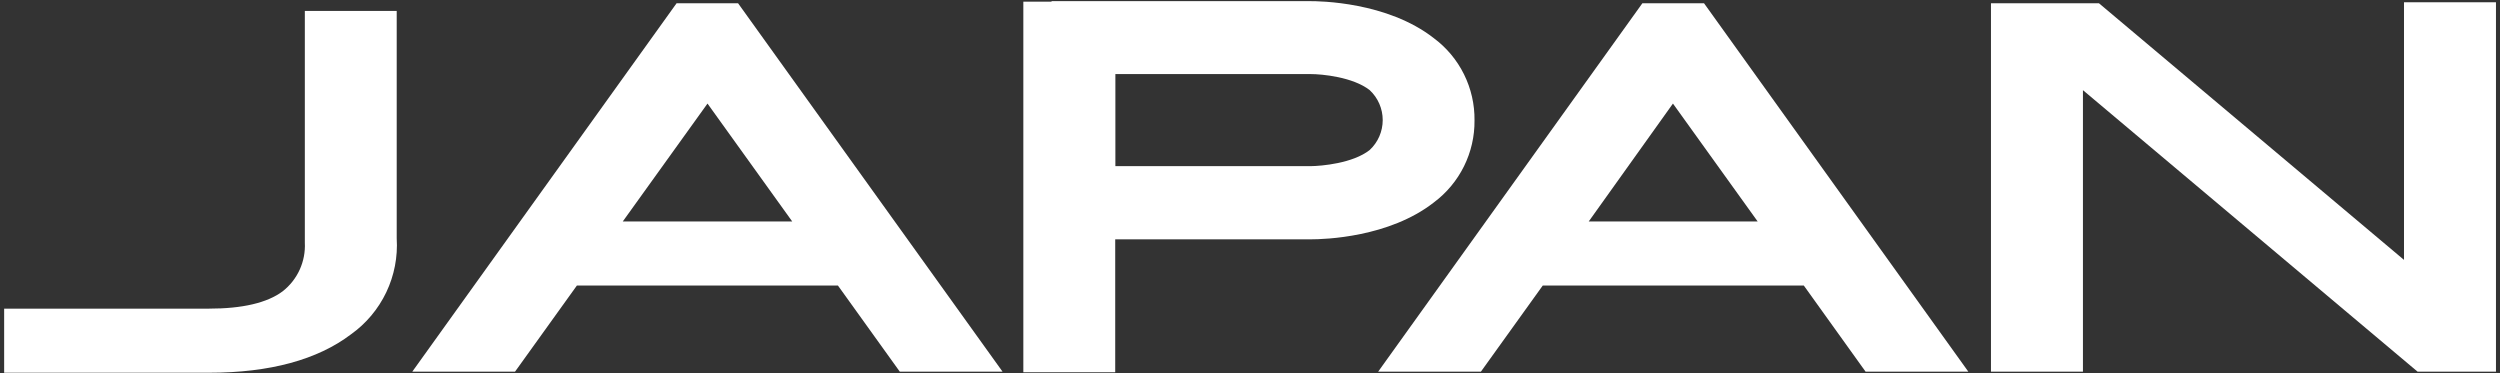
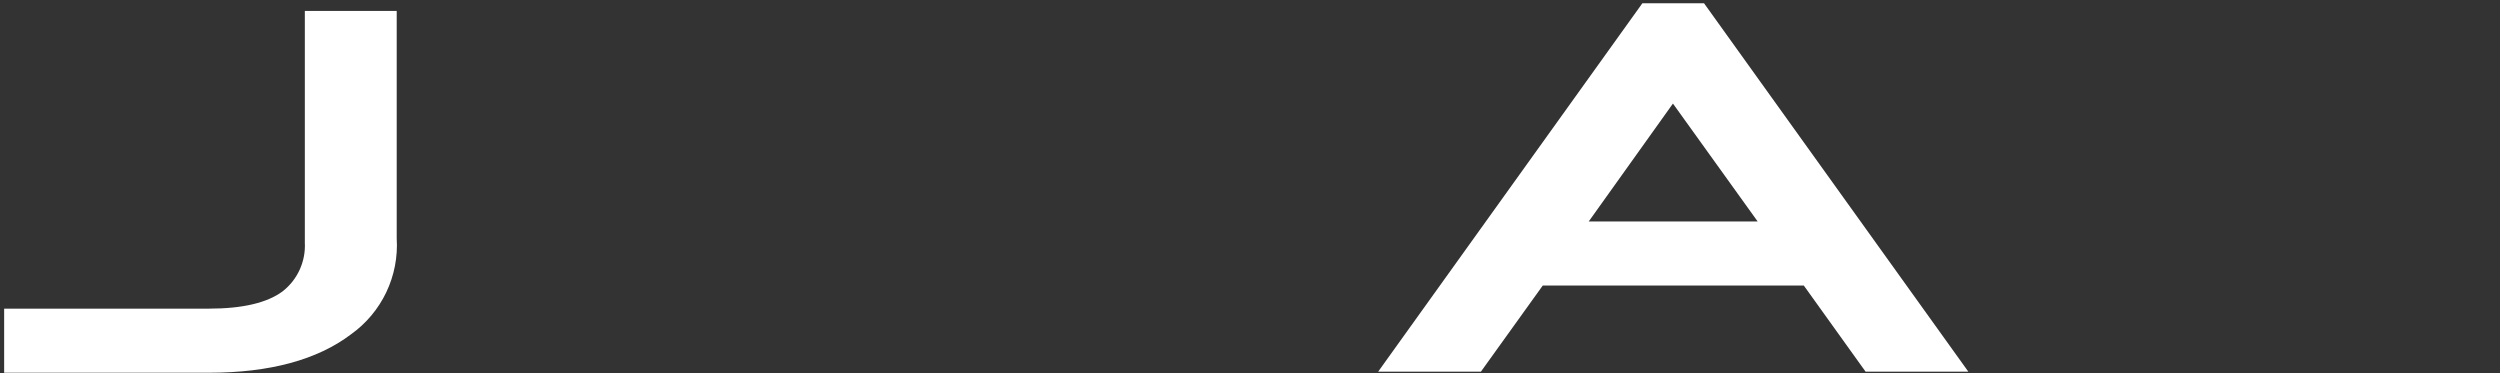
<svg xmlns="http://www.w3.org/2000/svg" width="221" height="33" viewBox="0 0 221 33" fill="none">
  <rect x="0" y="0" width="221" height="33" fill="#333333" stroke="none" />
  <path d="M35.069 0.965H26.947V21.328V21.455C26.989 22.275 26.833 23.094 26.492 23.842C26.151 24.589 25.635 25.244 24.988 25.751C23.626 26.771 21.437 27.284 18.466 27.284H0.367V32.95H18.481C23.842 32.95 28.063 31.804 31.026 29.555C32.366 28.601 33.44 27.32 34.148 25.835C34.855 24.35 35.172 22.709 35.069 21.067V0.965Z" fill="white" />
-   <path d="M130.347 10.644C130.364 9.231 130.045 7.835 129.418 6.569C128.79 5.303 127.871 4.204 126.736 3.363C122.626 0.161 116.64 0.094 115.739 0.101H92.957V0.146H90.463V32.906H98.585V21.157H115.873C117.102 21.157 122.798 20.986 126.751 17.896C127.879 17.055 128.793 15.961 129.417 14.7C130.042 13.44 130.361 12.05 130.347 10.644ZM121.085 13.257C119.596 14.441 116.797 14.679 115.873 14.687H98.6V6.549H115.873C116.849 6.549 119.596 6.802 121.085 7.971C121.447 8.31 121.736 8.719 121.933 9.174C122.13 9.628 122.232 10.119 122.232 10.614C122.232 11.11 122.13 11.6 121.933 12.055C121.736 12.51 121.447 12.919 121.085 13.257Z" fill="white" />
-   <path d="M212.514 0.198V22.974L185.547 0.288H176.002V32.853H184.132V7.971L213.712 32.853H220.644V0.198H212.514Z" fill="white" />
-   <path d="M59.81 0.288L36.447 32.853H45.53L50.995 25.244H74.075L79.54 32.853H88.624L65.245 0.288H59.81ZM55.053 19.578L62.543 9.155L70.033 19.578H55.053Z" fill="white" />
  <path d="M145.186 0.288L121.83 32.853H130.913L136.378 25.244H159.458L164.916 32.853H173.999L150.636 0.288H145.186ZM140.443 19.578L147.888 9.155L155.378 19.578H140.443Z" fill="white" />
</svg>